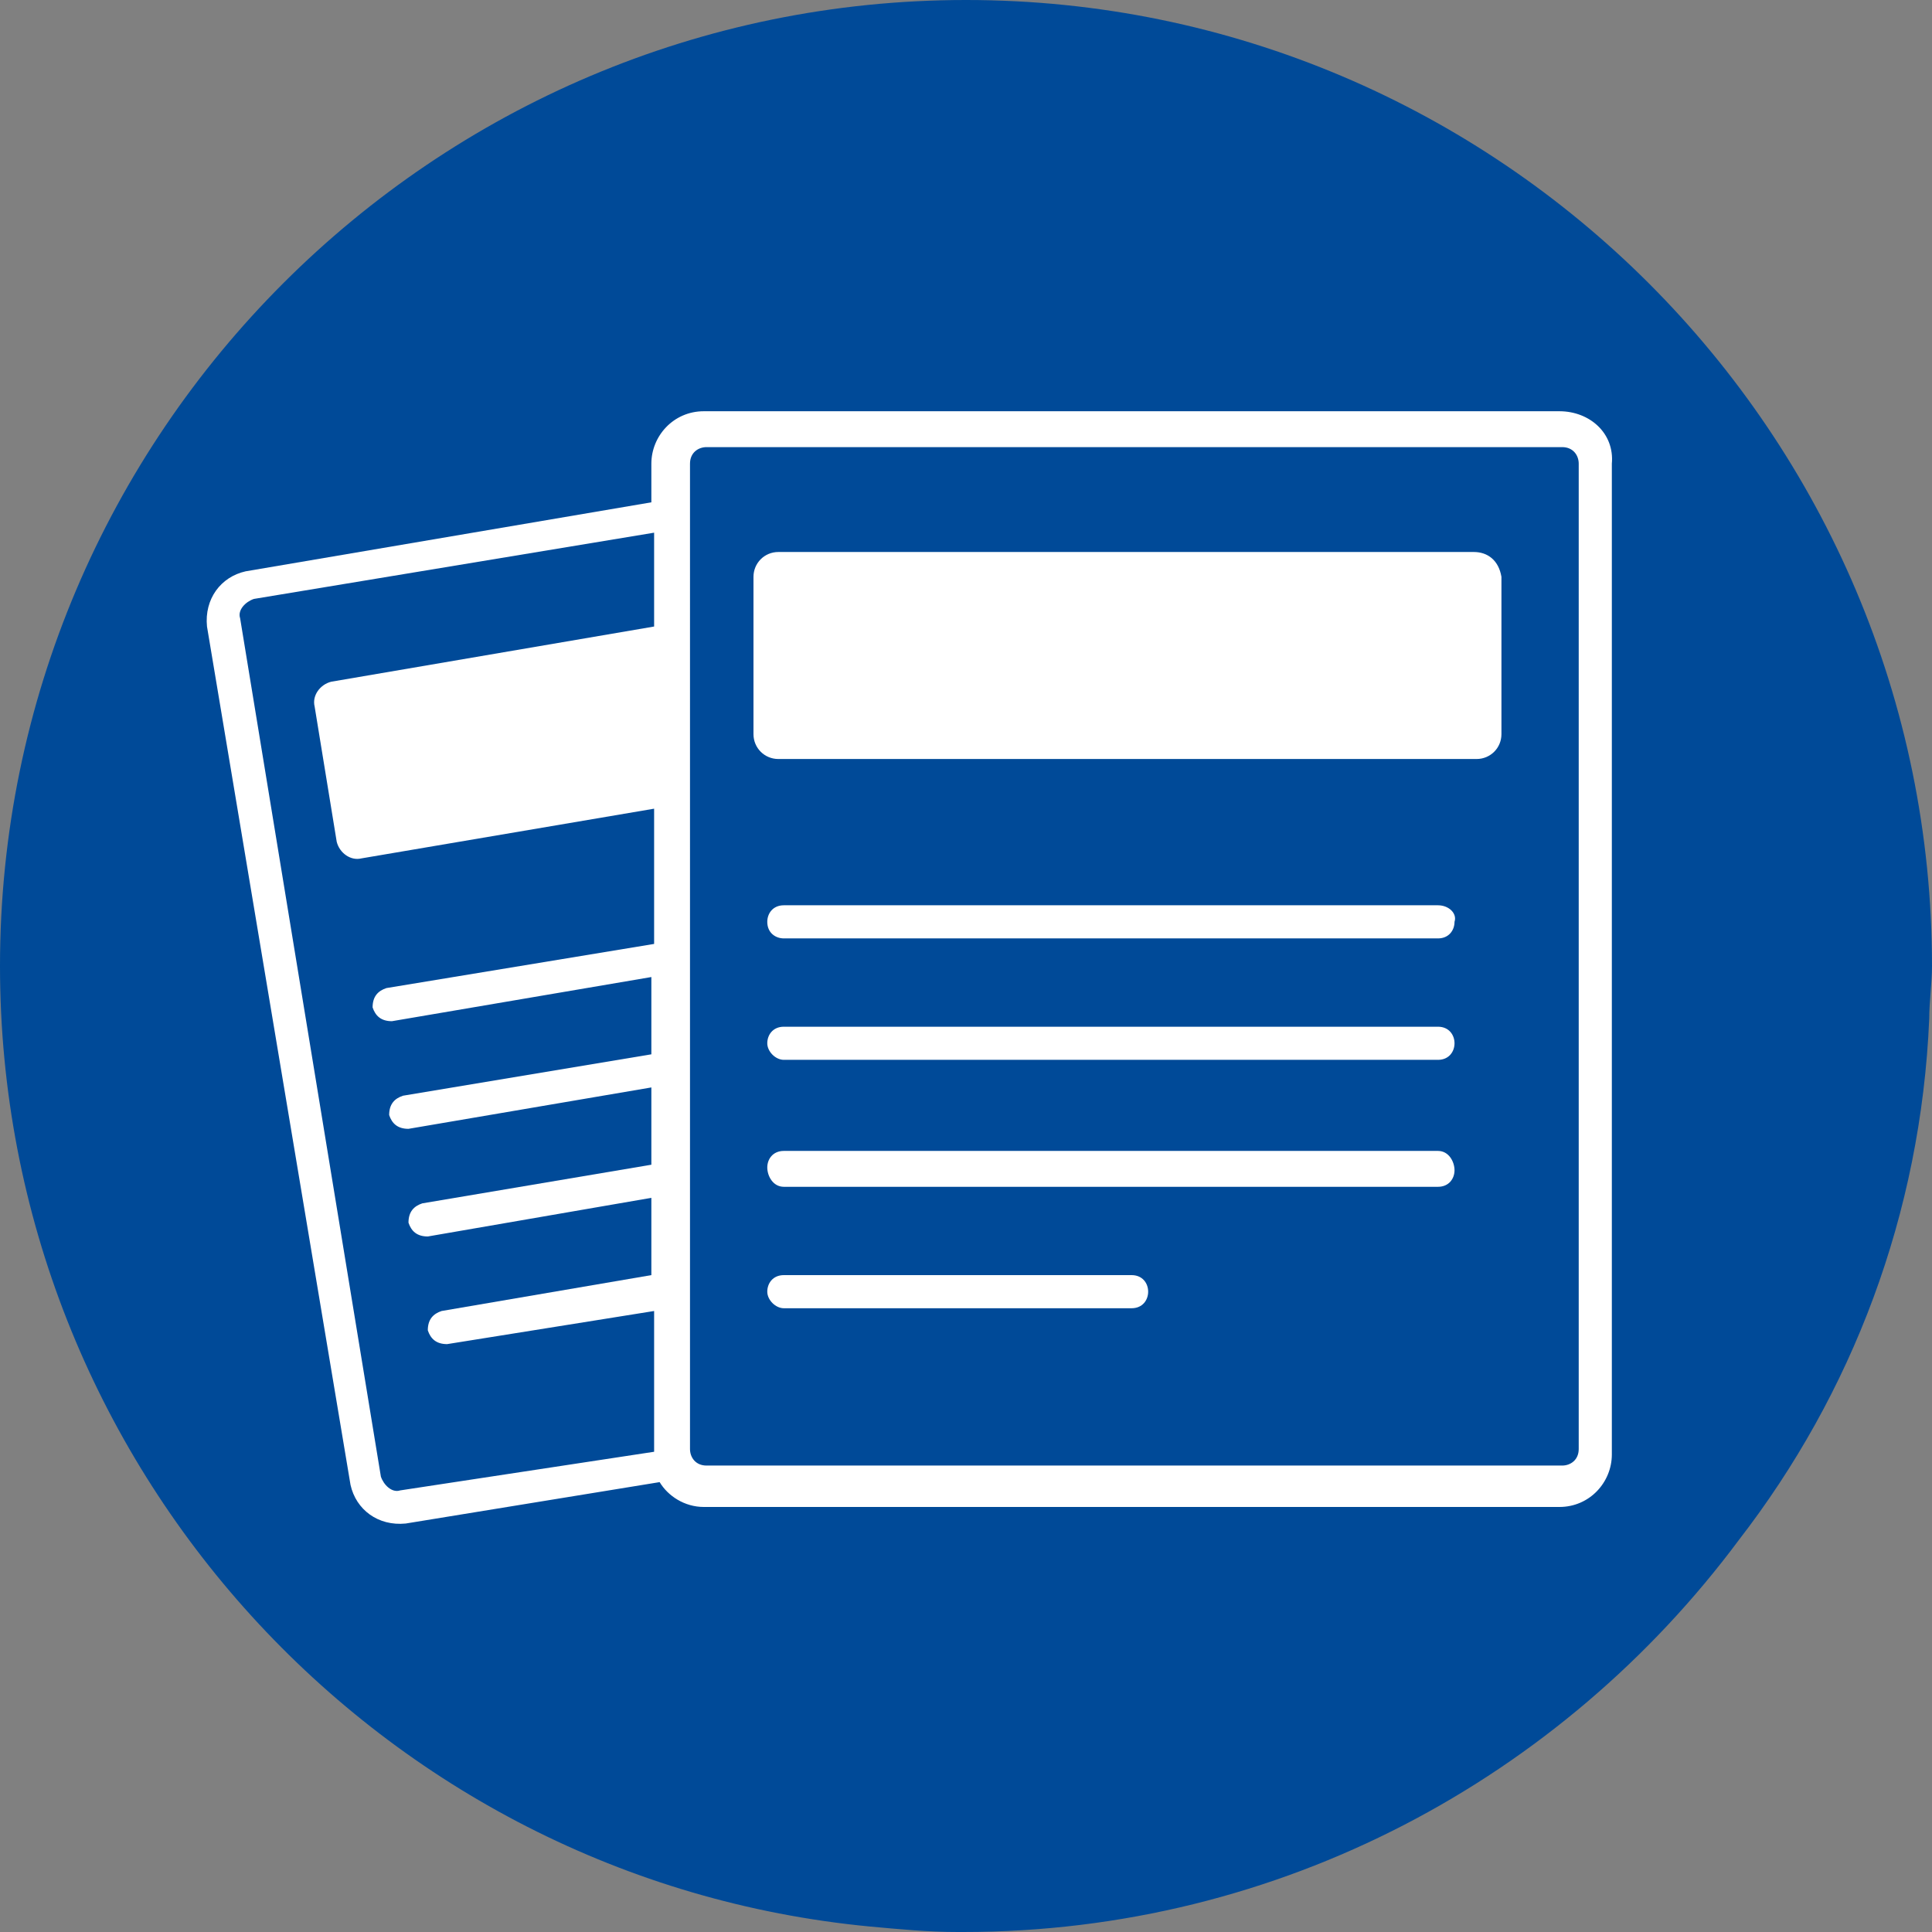
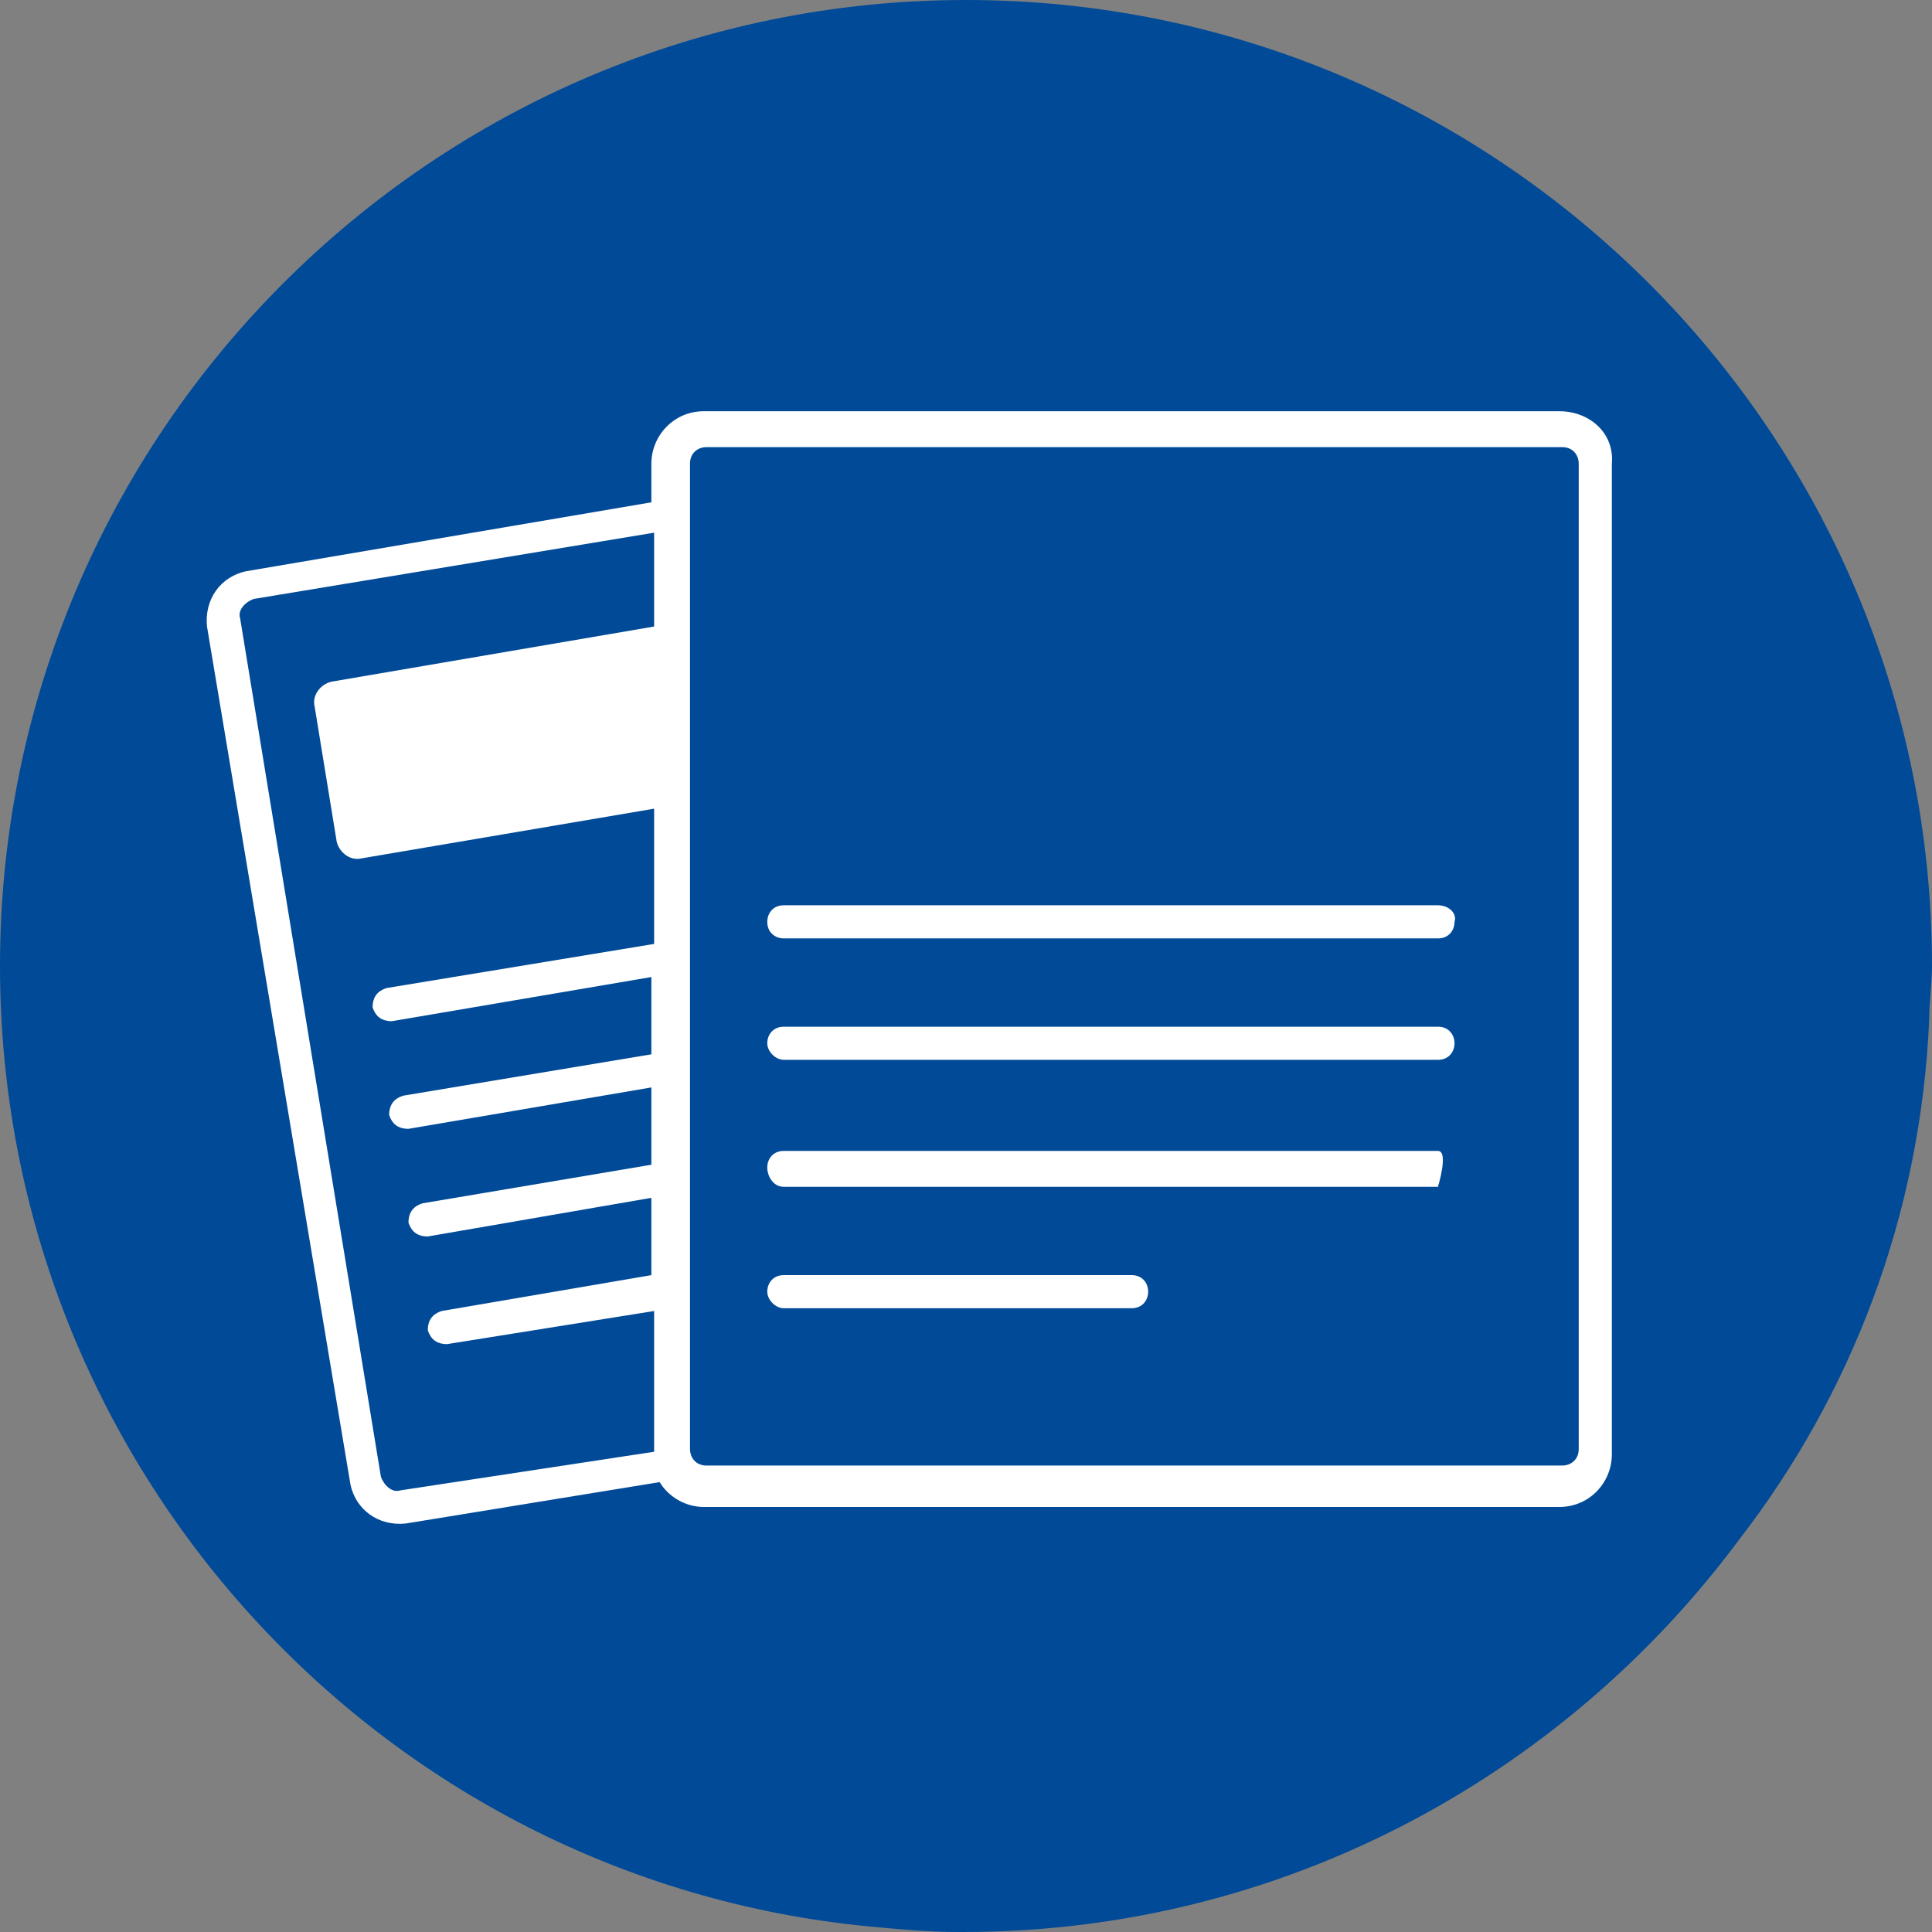
<svg xmlns="http://www.w3.org/2000/svg" version="1.1" id="Layer_1" x="0px" y="0px" width="70px" height="70px" viewBox="0 0 70 70" style="enable-background:new 0 0 70 70;" xml:space="preserve">
  <rect x="0" y="0" width="70" height="70" fill="#808080" stroke="none" />
  <style type="text/css">
	.st0{fill:#004A98;}
	.st1{fill:#FFFFFF;}
</style>
  <path class="st0" d="M69.9,36.9c0-0.6,0.1-1.3,0.1-1.9C70,15.7,54.3,0,35,0C15.7,0,0,15.7,0,35c0,18.1,13.8,33.1,31.5,34.8  c1.1,0.1,2.1,0.2,3.2,0.2c0,0,0.1,0,0.1,0s0.1,0,0.1,0c11.5,0,21.7-5.6,28.1-14.2C67.1,50.5,69.6,44,69.9,36.9z" />
  <g>
    <path class="st1" d="M56.5,14.9h-31c-1.1,0-1.9,0.9-1.9,1.9v1.4L8.9,20.7c-0.9,0.2-1.5,1-1.4,2l5.2,31.1c0.2,0.9,1,1.5,2,1.4   l9.2-1.5c0.3,0.5,0.9,0.9,1.6,0.9h31c1.1,0,1.9-0.9,1.9-1.9V16.8C58.5,15.7,57.6,14.9,56.5,14.9z M14.5,54   c-0.3,0.1-0.6-0.2-0.7-0.5L8.7,22.4c-0.1-0.3,0.2-0.6,0.5-0.7l14.5-2.4v3.4l-11.7,2c-0.4,0.1-0.7,0.5-0.6,0.9l0.8,4.9   c0.1,0.4,0.5,0.7,0.9,0.6l10.6-1.8v4.9L14,35.8c-0.3,0.1-0.5,0.3-0.5,0.7c0.1,0.3,0.3,0.5,0.7,0.5l9.4-1.6v2.8l-9,1.5   c-0.3,0.1-0.5,0.3-0.5,0.7c0.1,0.3,0.3,0.5,0.7,0.5l8.8-1.5v2.8l-8.3,1.4c-0.3,0.1-0.5,0.3-0.5,0.7c0.1,0.3,0.3,0.5,0.7,0.5   l8.1-1.4v2.8L16,47.5c-0.3,0.1-0.5,0.3-0.5,0.7c0.1,0.3,0.3,0.5,0.7,0.5l7.5-1.2v5.1L14.5,54z M57.2,52.5c0,0.4-0.3,0.6-0.6,0.6   h-31c-0.4,0-0.6-0.3-0.6-0.6V16.8c0-0.4,0.3-0.6,0.6-0.6h31c0.4,0,0.6,0.3,0.6,0.6V52.5z" />
    <path class="st1" d="M52.1,32.8H28.4c-0.4,0-0.6,0.3-0.6,0.6c0,0.4,0.3,0.6,0.6,0.6h23.7c0.4,0,0.6-0.3,0.6-0.6   C52.8,33.1,52.5,32.8,52.1,32.8z" />
    <path class="st1" d="M52.1,37.2H28.4c-0.4,0-0.6,0.3-0.6,0.6s0.3,0.6,0.6,0.6h23.7c0.4,0,0.6-0.3,0.6-0.6S52.5,37.2,52.1,37.2z" />
-     <path class="st1" d="M52.1,41.7H28.4c-0.4,0-0.6,0.3-0.6,0.6S28,43,28.4,43h23.7c0.4,0,0.6-0.3,0.6-0.6S52.5,41.7,52.1,41.7z" />
+     <path class="st1" d="M52.1,41.7H28.4c-0.4,0-0.6,0.3-0.6,0.6S28,43,28.4,43h23.7S52.5,41.7,52.1,41.7z" />
    <path class="st1" d="M41,46.2H28.4c-0.4,0-0.6,0.3-0.6,0.6s0.3,0.6,0.6,0.6H41c0.4,0,0.6-0.3,0.6-0.6S41.4,46.2,41,46.2z" />
-     <path class="st1" d="M53.4,20H28.2c-0.5,0-0.9,0.4-0.9,0.9v5.7c0,0.5,0.4,0.9,0.9,0.9h25.3c0.5,0,0.9-0.4,0.9-0.9v-5.7   C54.3,20.3,53.9,20,53.4,20z" />
  </g>
</svg>